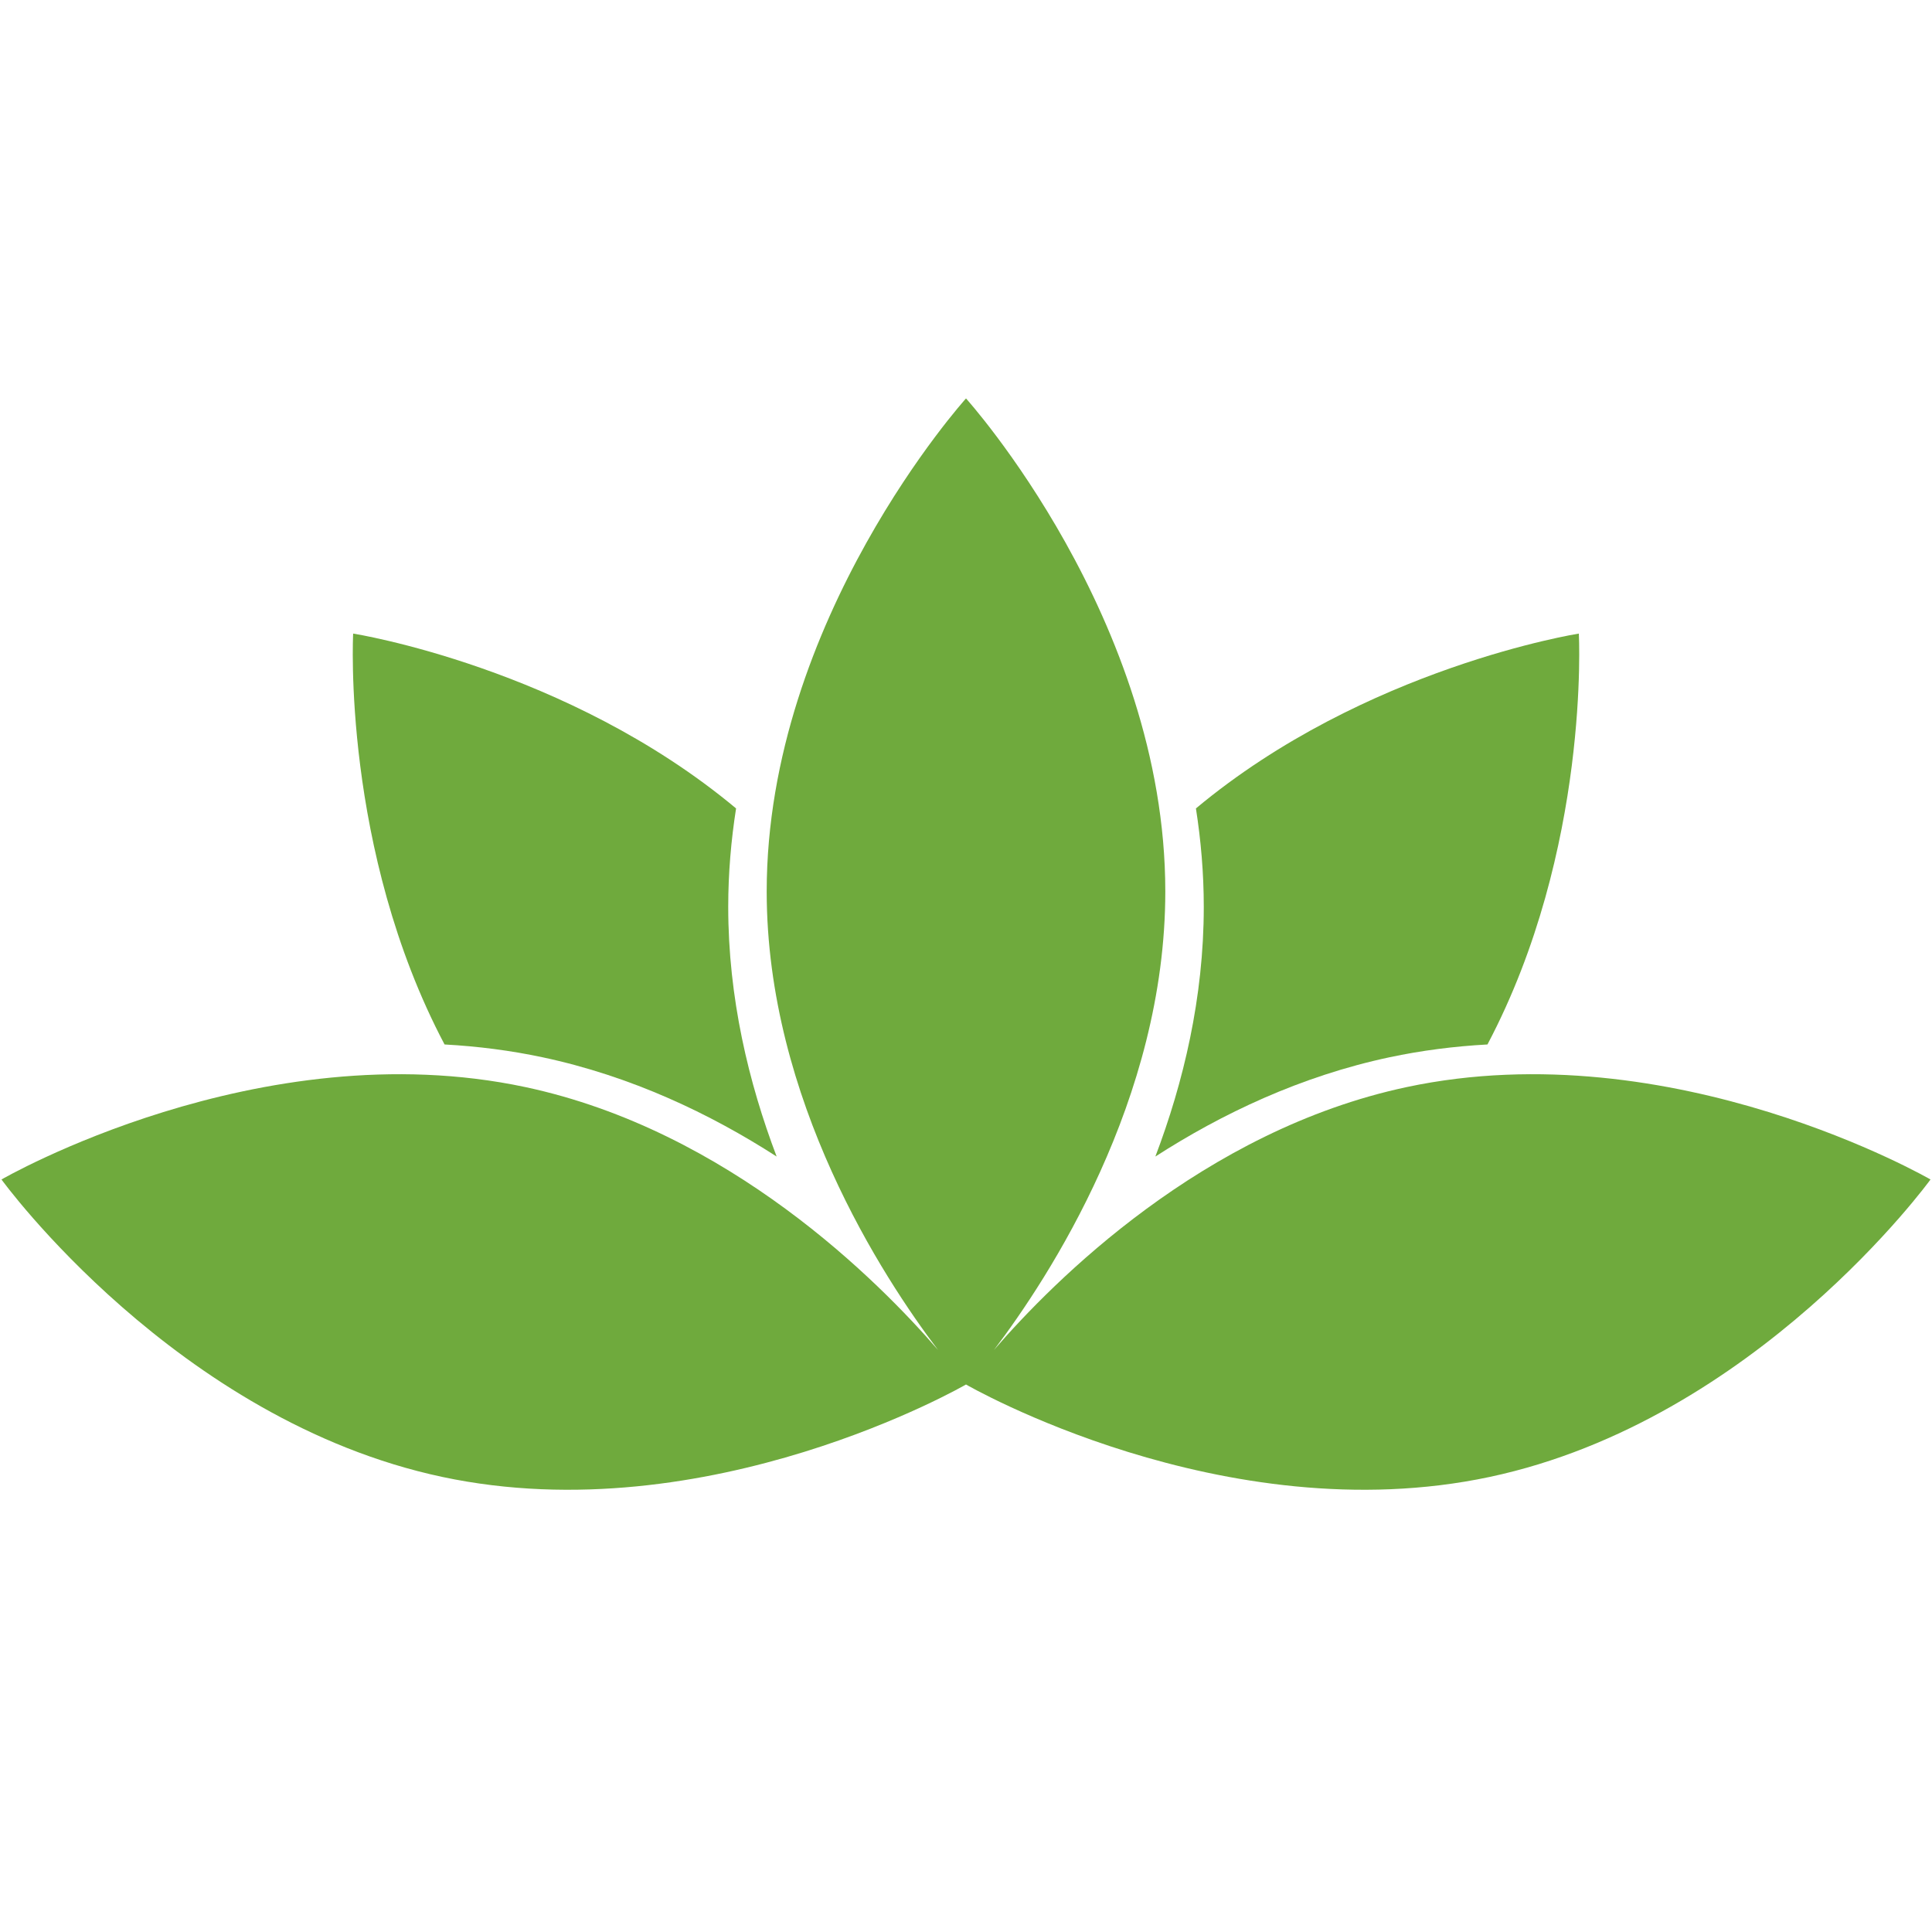
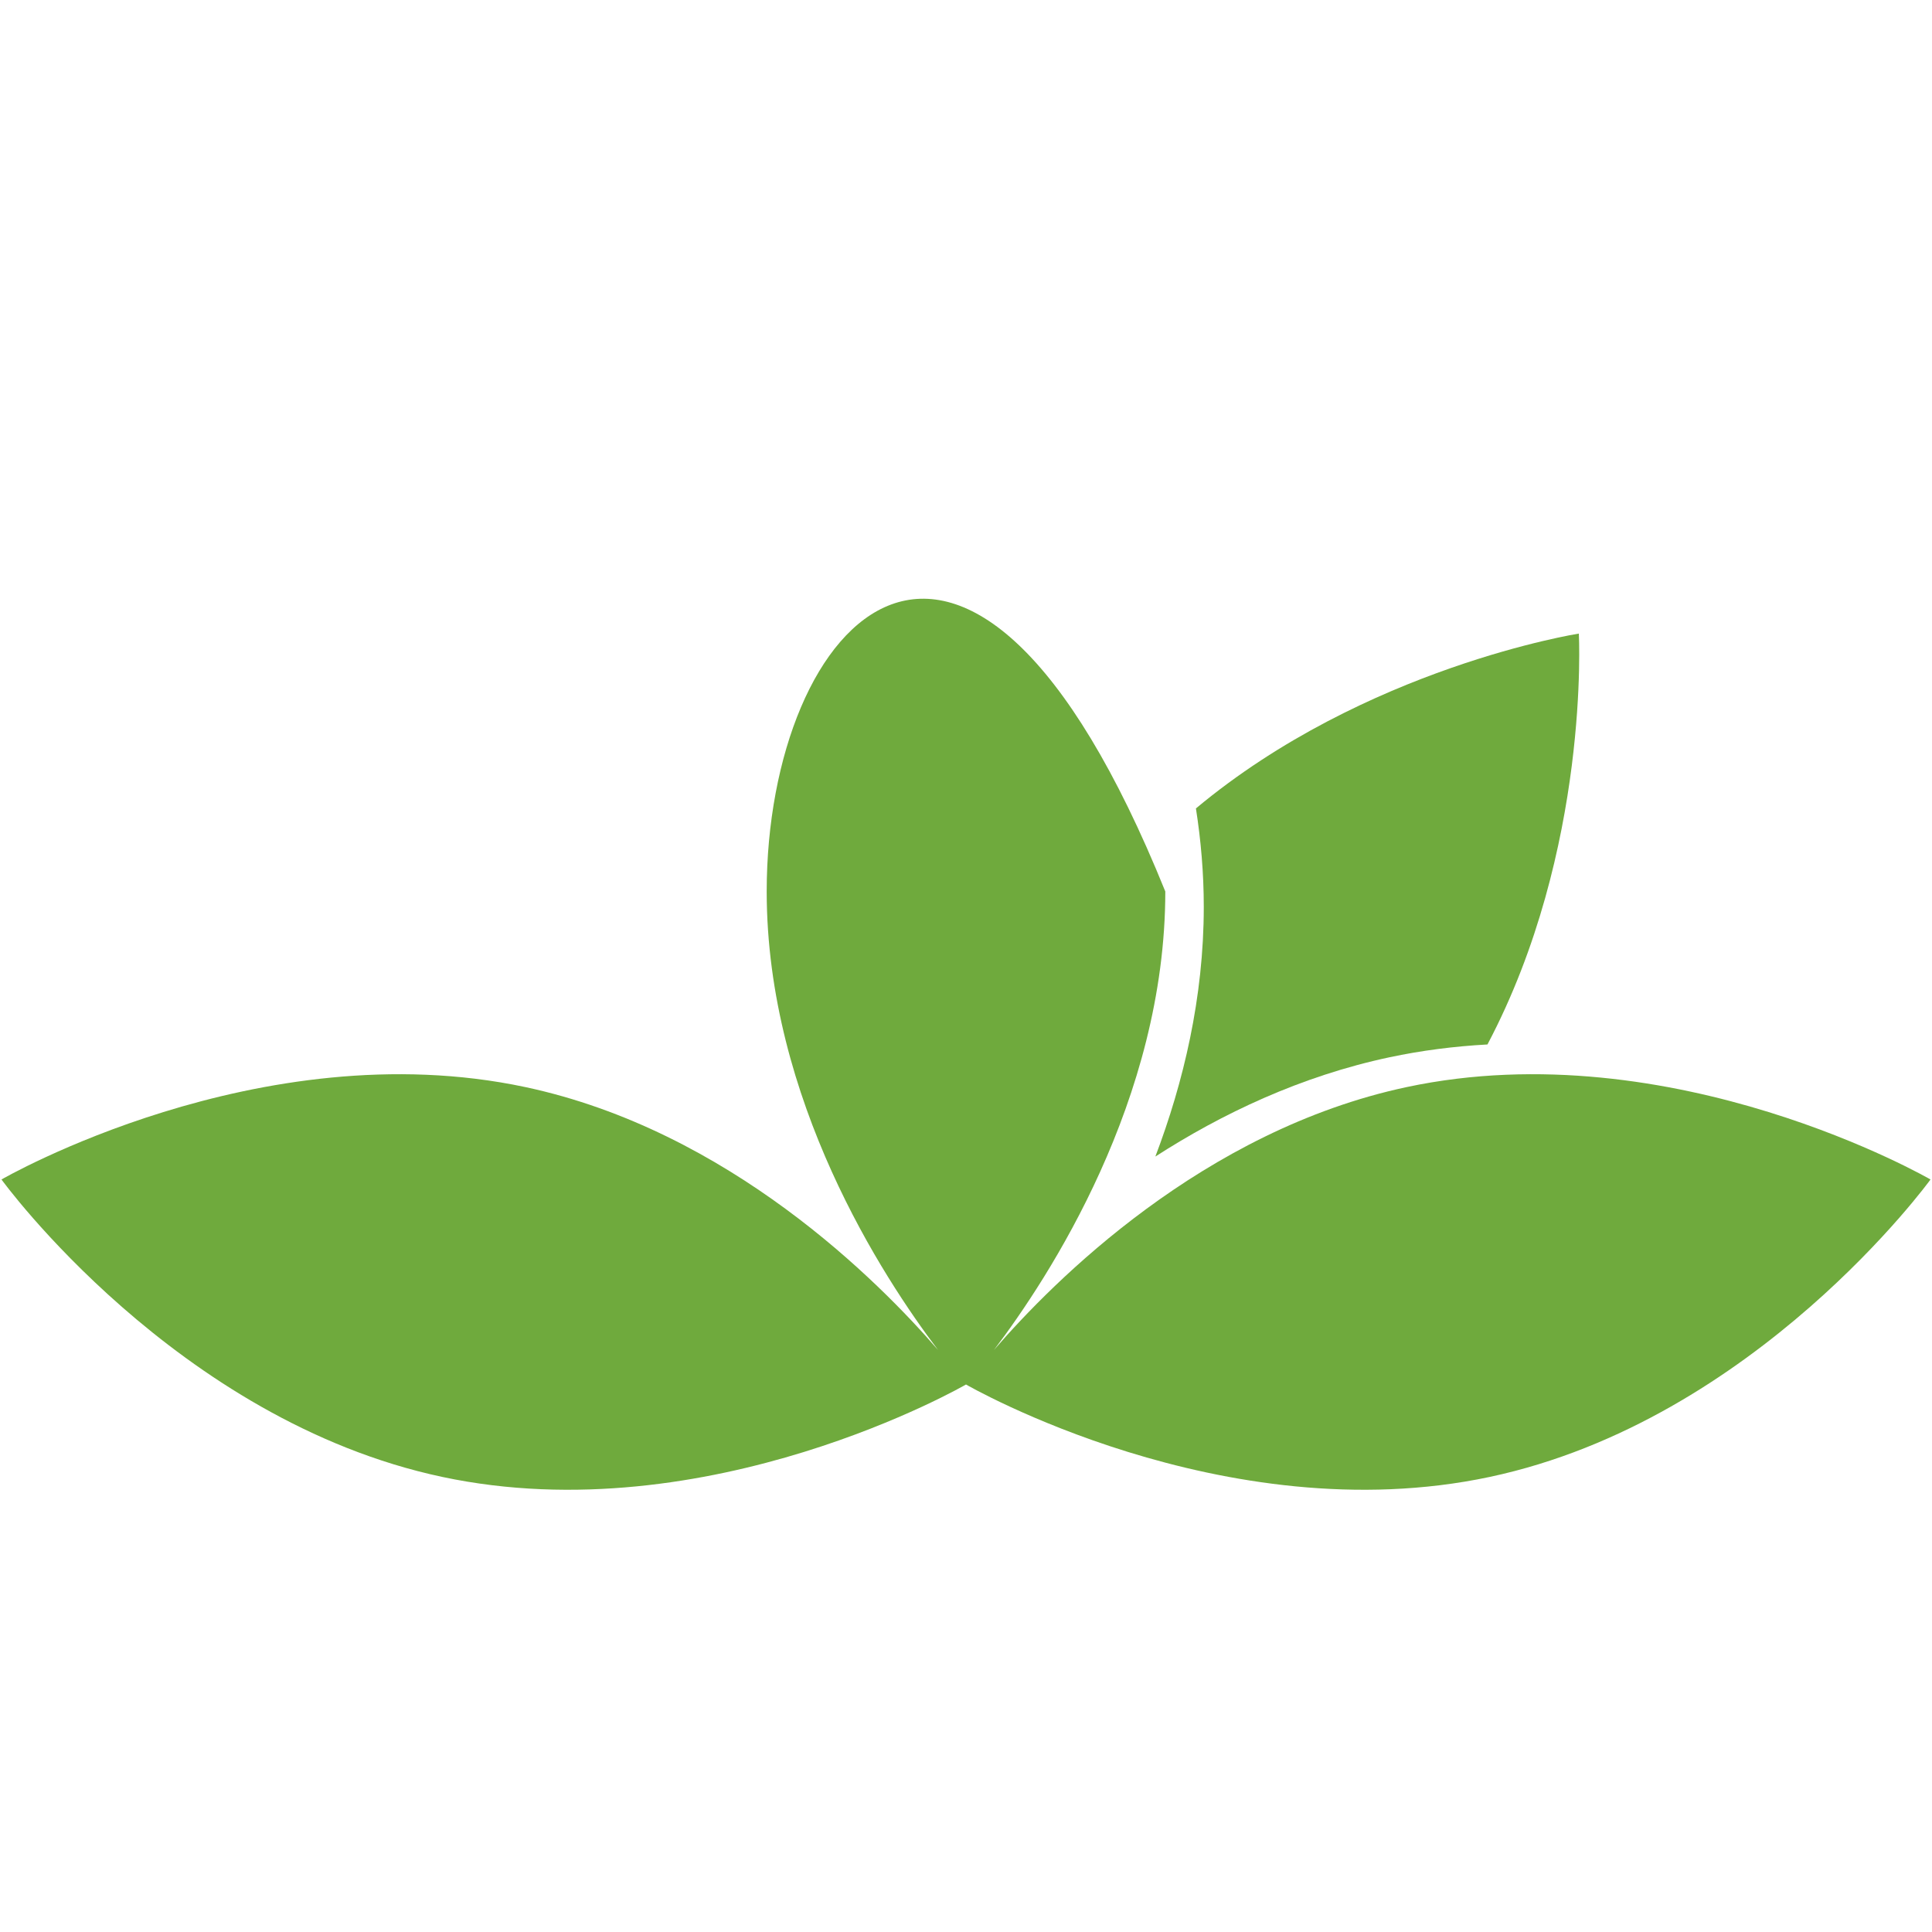
<svg xmlns="http://www.w3.org/2000/svg" version="1.0" preserveAspectRatio="xMidYMid meet" height="500" viewBox="0 0 375 375" zoomAndPan="magnify" width="500">
  <defs>
    <clipPath id="9bf568d616">
      <path clip-rule="nonzero" d="M 0 77.344 L 375 77.344 L 375 290 L 0 290 Z M 0 77.344" />
    </clipPath>
  </defs>
-   <path fill-rule="nonzero" fill-opacity="1" d="M 105.297 205.215 C 122.547 208.883 137.84 216.172 150.746 224.484 C 145.301 210.133 141.348 193.656 141.348 176.02 C 141.348 169.473 141.906 163.094 142.871 156.914 C 110.031 129.508 68.547 122.977 68.547 122.977 C 68.547 122.977 66.312 164.91 86.289 202.73 C 92.801 203.086 99.172 203.914 105.297 205.215 Z M 105.297 205.215" fill="#6faa3d" />
  <path fill-rule="nonzero" fill-opacity="1" d="M 224.254 224.484 C 237.16 216.172 252.453 208.883 269.703 205.215 C 275.828 203.914 282.199 203.086 288.715 202.73 C 308.691 164.91 306.453 122.977 306.453 122.977 C 306.453 122.977 264.973 129.508 232.129 156.914 C 233.094 163.094 233.652 169.473 233.652 176.02 C 233.652 193.656 229.699 210.133 224.254 224.484 Z M 224.254 224.484" fill="#6faa3d" />
  <g clip-path="url(#9bf568d616)">
-     <path fill-rule="nonzero" fill-opacity="1" d="M 273.062 210.996 C 233.539 219.398 204.438 248.699 192.926 262.031 C 203.57 248 226.184 213.441 226.184 173.035 C 226.184 120.184 187.5 77.336 187.5 77.336 C 187.5 77.336 148.816 120.184 148.816 173.035 C 148.816 213.441 171.43 248 182.074 262.031 C 170.562 248.699 141.461 219.398 101.938 210.996 C 50.238 200.008 0.289 228.938 0.289 228.938 C 0.289 228.938 34.156 275.684 85.852 286.672 C 137.551 297.66 187.5 268.73 187.5 268.73 C 187.5 268.73 237.449 297.66 289.148 286.672 C 340.844 275.684 374.711 228.938 374.711 228.938 C 374.711 228.938 324.762 200.008 273.062 210.996 Z M 273.062 210.996" fill="#6faa3d" />
+     <path fill-rule="nonzero" fill-opacity="1" d="M 273.062 210.996 C 233.539 219.398 204.438 248.699 192.926 262.031 C 203.57 248 226.184 213.441 226.184 173.035 C 187.5 77.336 148.816 120.184 148.816 173.035 C 148.816 213.441 171.43 248 182.074 262.031 C 170.562 248.699 141.461 219.398 101.938 210.996 C 50.238 200.008 0.289 228.938 0.289 228.938 C 0.289 228.938 34.156 275.684 85.852 286.672 C 137.551 297.66 187.5 268.73 187.5 268.73 C 187.5 268.73 237.449 297.66 289.148 286.672 C 340.844 275.684 374.711 228.938 374.711 228.938 C 374.711 228.938 324.762 200.008 273.062 210.996 Z M 273.062 210.996" fill="#6faa3d" />
  </g>
</svg>